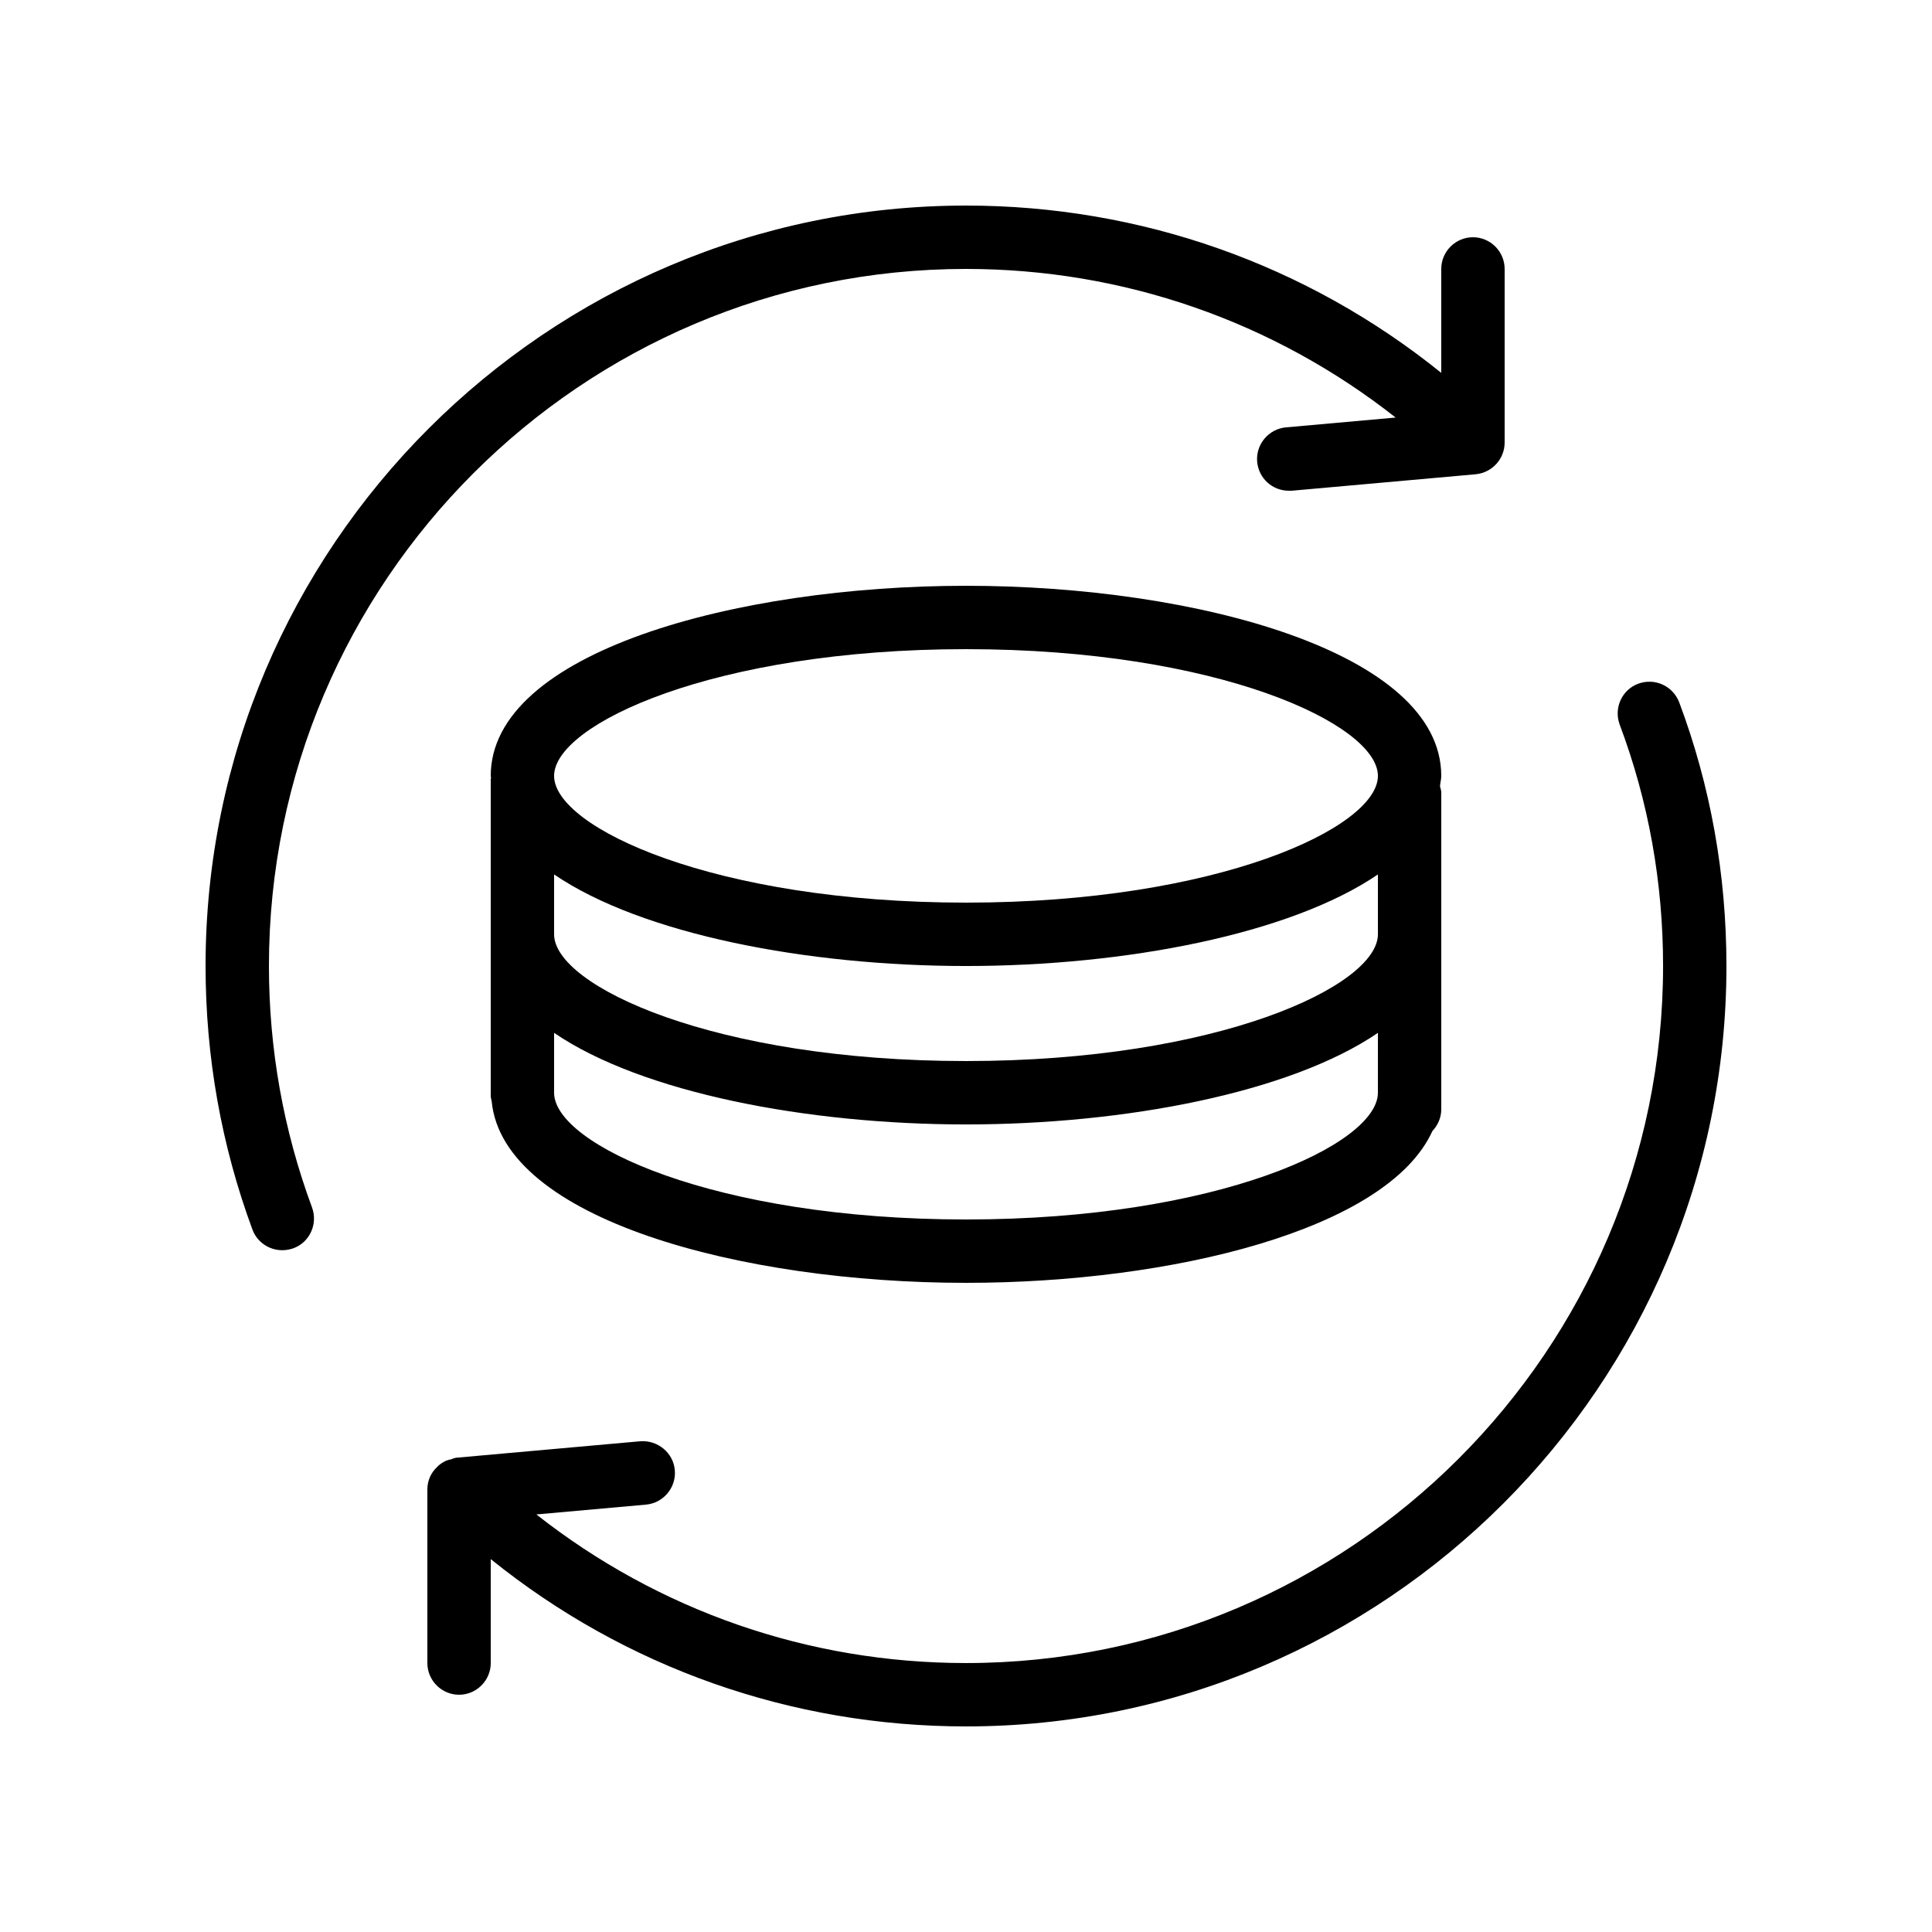
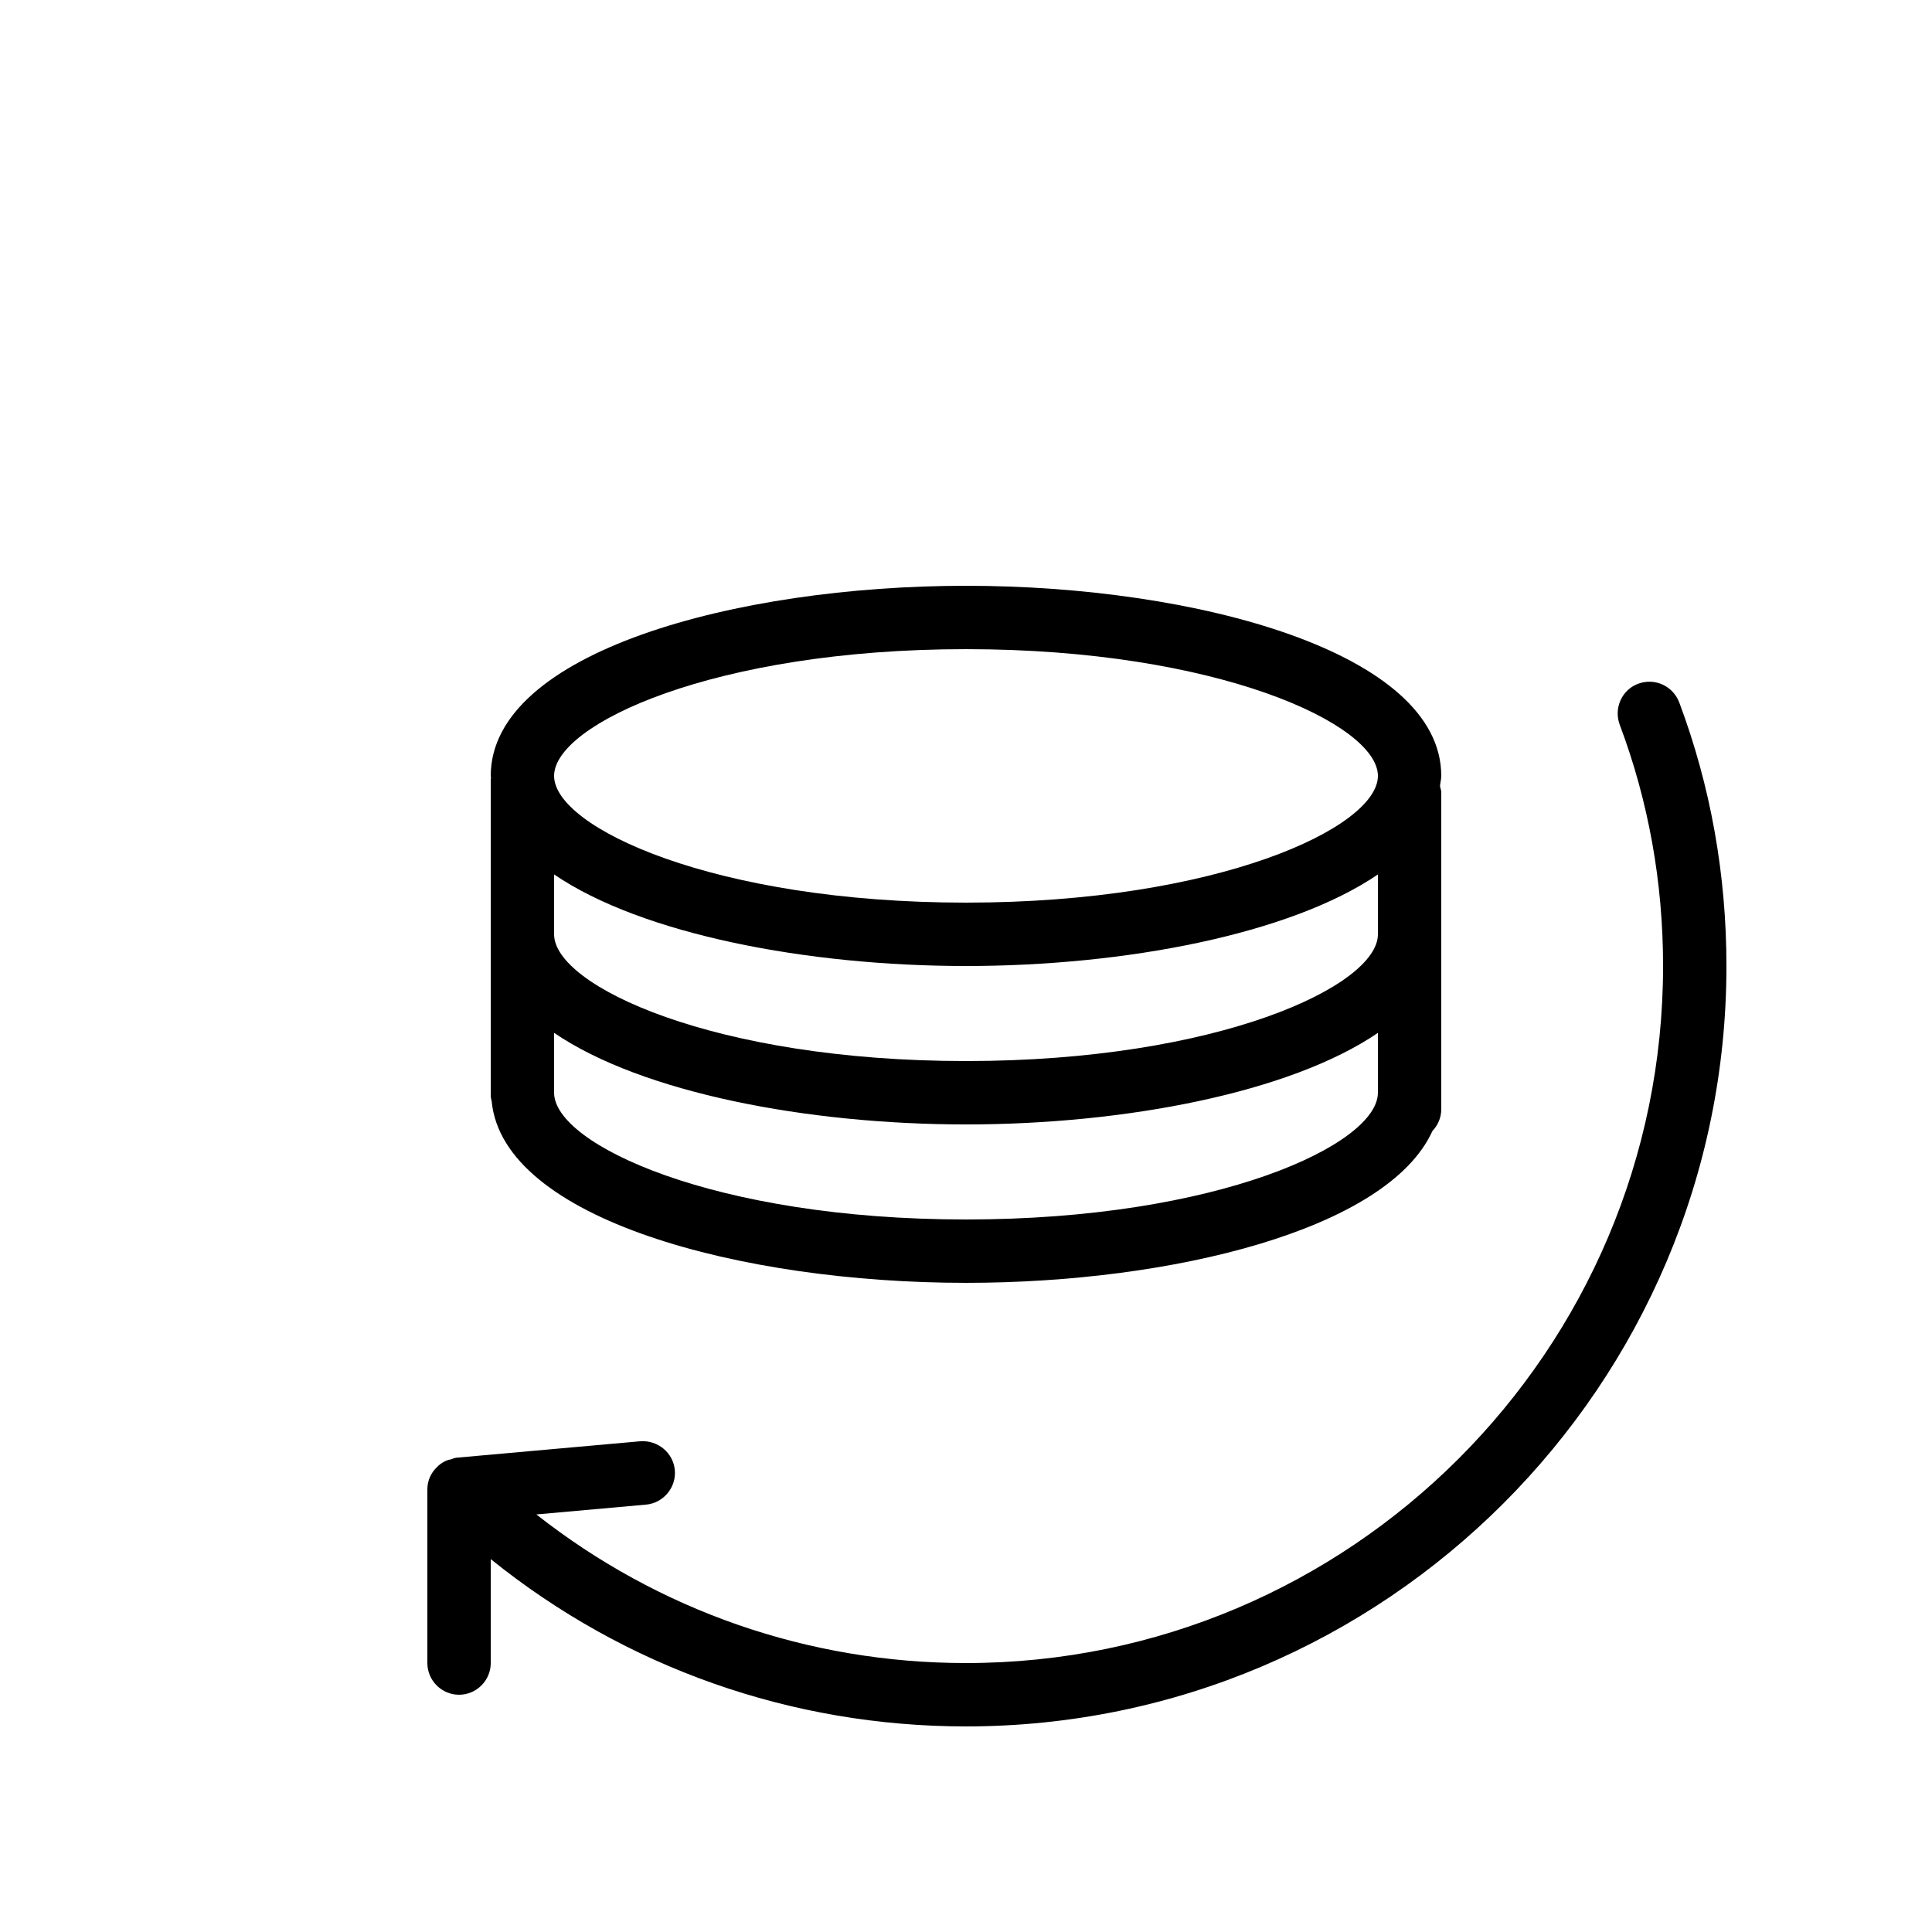
<svg xmlns="http://www.w3.org/2000/svg" fill="#000000" width="800px" height="800px" version="1.1" viewBox="144 144 512 512">
  <g>
    <path d="m400 299.24c-61.043 0-125.95 17.633-125.95 50.383 0 0.168 0.082 0.336 0.082 0.504 0 0.082-0.082 0.25-0.082 0.336v83.969c0 0.504 0.168 0.922 0.25 1.426 3.023 31.234 66.086 48.109 125.7 48.109 54.41 0 111.68-14.023 123.6-40.223 1.426-1.512 2.352-3.527 2.352-5.793v-83.969c0-0.586-0.25-1.09-0.336-1.68 0.082-0.918 0.332-1.758 0.332-2.684 0-32.746-64.906-50.379-125.95-50.379zm109.16 92.363c0 13.688-42.488 33.586-109.16 33.586s-109.16-19.902-109.16-33.586v-15.871c23.262 15.871 67.094 24.27 109.16 24.27 42.066 0 85.898-8.398 109.16-24.266zm-109.16-75.57c66.672 0 109.16 19.902 109.16 33.586 0 13.688-42.488 33.586-109.16 33.586s-109.16-19.902-109.16-33.586c0-13.688 42.488-33.586 109.16-33.586zm0 151.14c-66.672 0-109.16-19.902-109.16-33.586v-15.871c23.258 15.871 67.09 24.27 109.16 24.27 42.066 0 85.898-8.398 109.16-24.266l-0.004 15.867c0 13.688-42.488 33.586-109.16 33.586z" />
-     <path d="m215.27 400c0-101.86 82.875-184.73 184.73-184.73 41.73 0 81.531 13.938 113.86 39.383l-29.055 2.602c-4.617 0.418-8.062 4.535-7.641 9.152 0.418 4.367 4.031 7.641 8.398 7.641h0.754l48.785-4.367c4.285-0.418 7.644-4.031 7.644-8.398v-46.012c0-4.617-3.777-8.398-8.398-8.398-4.617 0-8.398 3.777-8.398 8.398v27.543c-35.602-28.719-79.684-44.336-125.95-44.336-111.09 0-201.52 90.434-201.52 201.52 0 24.098 4.199 47.609 12.426 69.863 1.258 3.359 4.449 5.457 7.894 5.457 1.008 0 1.93-0.168 2.938-0.504 4.367-1.594 6.551-6.465 4.953-10.832-7.555-20.406-11.418-41.902-11.418-63.984z" />
    <path d="m578.18 325.18c-4.367 1.594-6.551 6.465-4.953 10.832 7.641 20.32 11.504 41.816 11.504 63.984 0 101.85-82.875 184.73-184.73 184.73-41.816 0-81.531-13.938-113.86-39.383l29.051-2.602c4.617-0.418 8.062-4.535 7.641-9.152-0.418-4.617-4.535-7.977-9.152-7.641l-48.785 4.367c-0.504 0.082-0.922 0.25-1.344 0.418-0.418 0.082-0.84 0.168-1.258 0.336-0.922 0.418-1.848 1.008-2.519 1.762-1.598 1.512-2.519 3.609-2.519 5.879v46.016c0 4.617 3.777 8.398 8.398 8.398 4.617 0 8.398-3.777 8.398-8.398v-27.543c35.598 28.715 79.68 44.336 125.95 44.336 111.09 0 201.52-90.434 201.52-201.52 0-24.184-4.199-47.695-12.512-69.863-1.68-4.367-6.465-6.551-10.832-4.953z" />
  </g>
</svg>